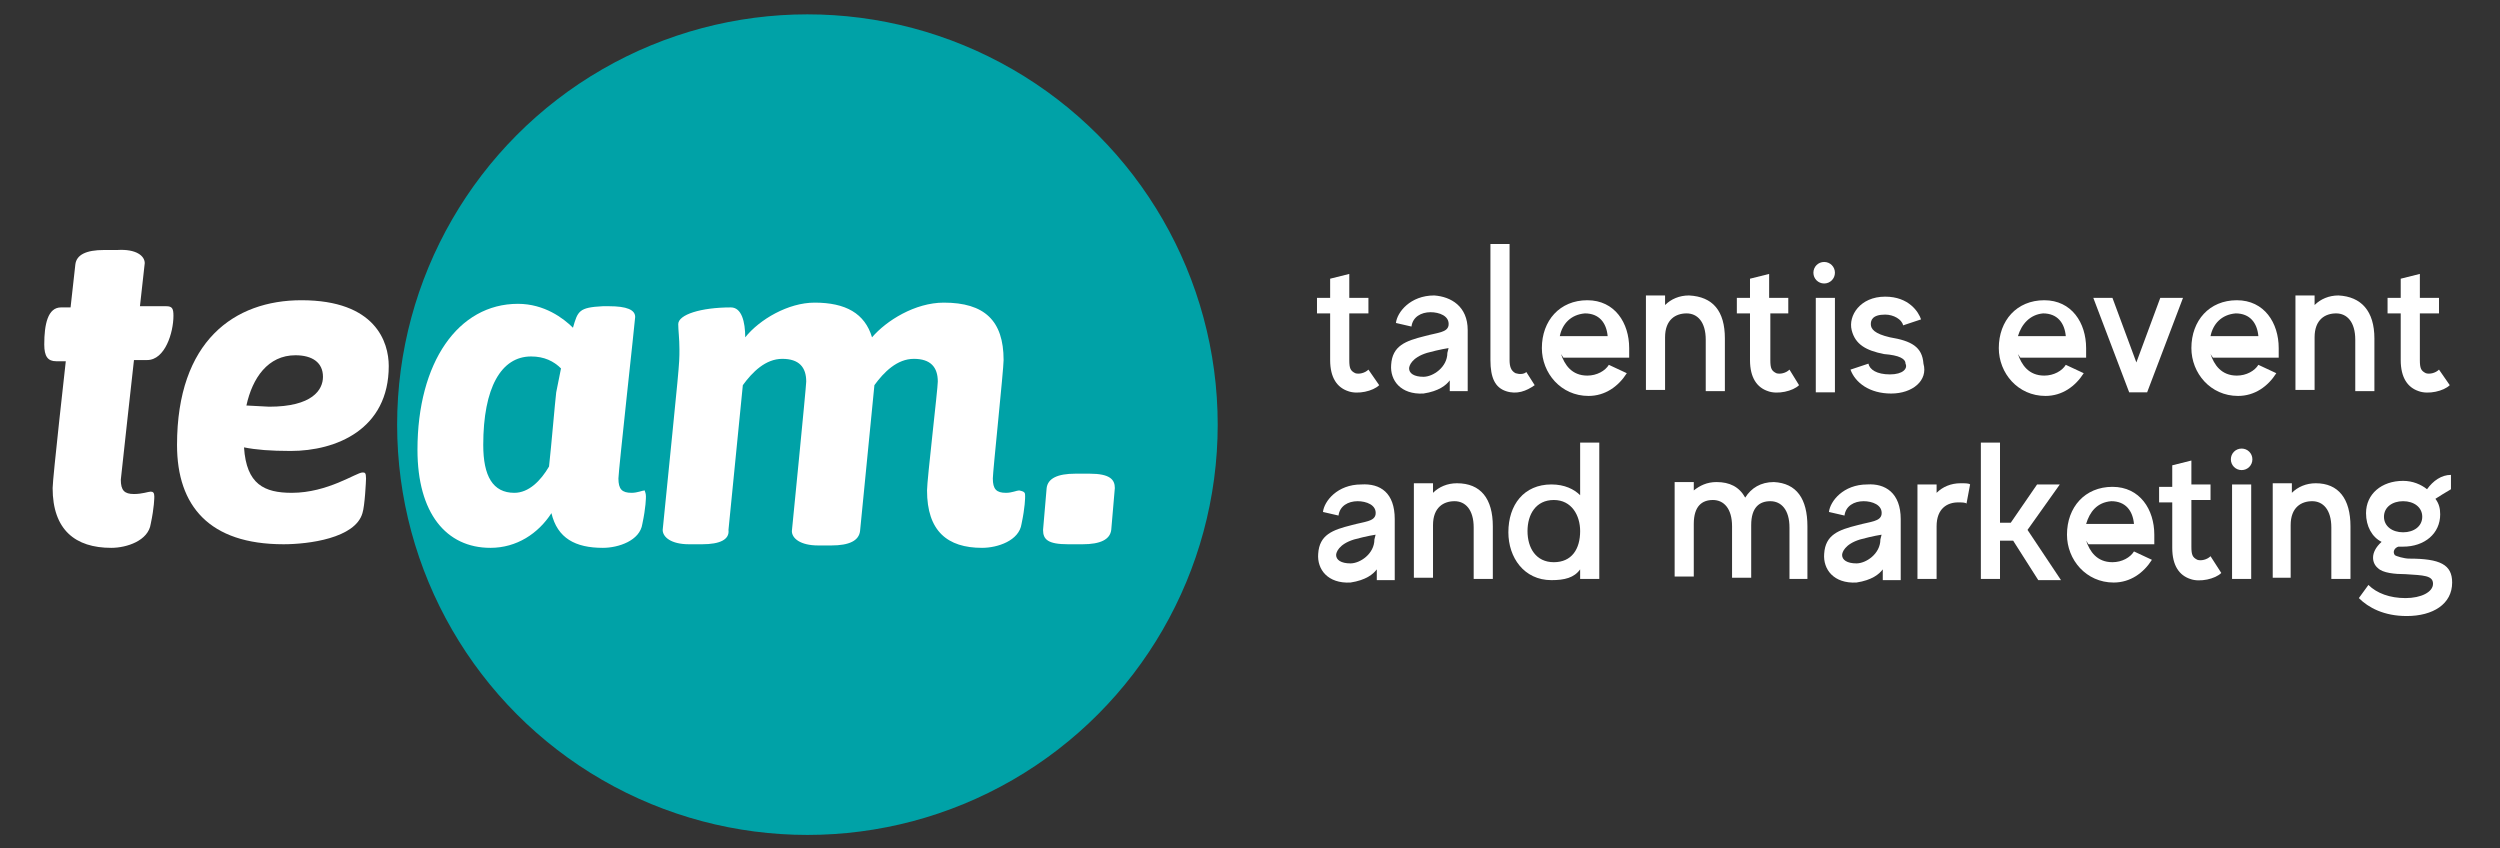
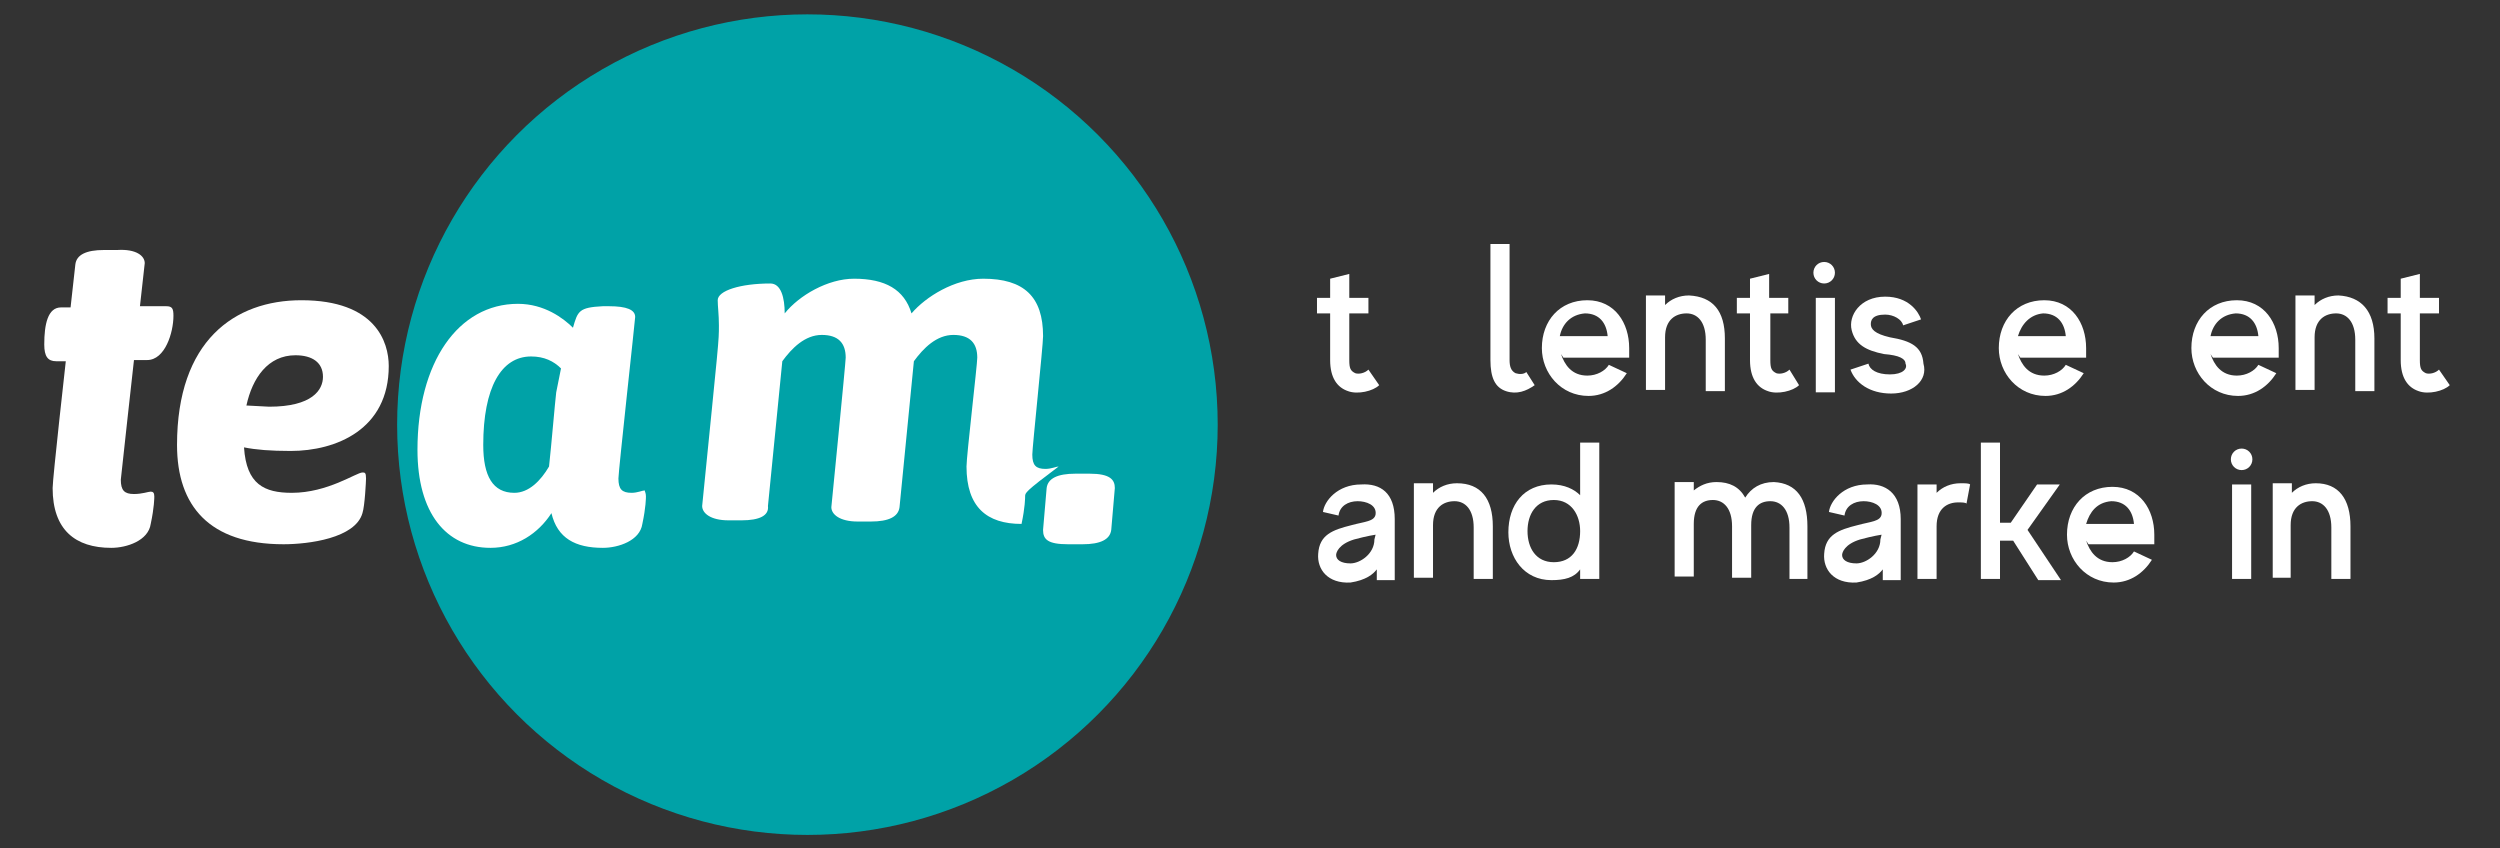
<svg xmlns="http://www.w3.org/2000/svg" version="1.1" id="Layer_1" x="0px" y="0px" viewBox="0 0 209 70.9" style="enable-background:new 0 0 209 70.9;" xml:space="preserve">
  <rect x="0" y="0" width="209" height="70.9" fill="#333333" stroke="none" />
  <style type="text/css">
	.st0{fill:#00A2A7;}
	.st1{fill:#FFFFFF;}
</style>
  <circle class="st0" cx="67.5" cy="35.5" r="34.3" />
  <g>
    <path class="st1" d="M12.1,22l-0.4,3.6h2.2c0.5,0,0.6,0.2,0.6,0.8c0,1.4-0.7,3.7-2.2,3.7h-1.1c0,0-1.1,9.9-1.1,10   c0,0.9,0.3,1.2,1.1,1.2c0.7,0,1.2-0.2,1.4-0.2s0.3,0.1,0.3,0.4c0,0.1,0,0.9-0.3,2.3c-0.2,1.4-2,2-3.3,2c-3,0-4.9-1.5-4.9-5   c0-0.8,1.1-10.6,1.1-10.6H4.7c-0.7,0-1-0.4-1-1.4c0-1.7,0.3-3.1,1.4-3.1h0.8l0.4-3.6c0.1-0.8,0.9-1.2,2.4-1.2h1.1   C11.4,20.8,12.1,21.4,12.1,22z" />
    <path class="st1" d="M24.3,37.7c-1.7,0-2.9-0.1-3.9-0.3c0.2,3.1,1.7,3.8,4,3.8c3,0,5.4-1.7,5.9-1.7c0.2,0,0.3,0,0.3,0.5   c0,0.2-0.1,2.3-0.3,2.9c-0.6,2.1-4.5,2.6-6.6,2.6c-6.2,0-8.9-3.2-8.9-8.3c0-8.7,4.8-12.1,10.4-12.1c6.2,0,7.3,3.5,7.3,5.5   C32.5,35.9,28.1,37.7,24.3,37.7z M22.5,34c3.6,0,4.5-1.4,4.5-2.5c0-1.2-0.9-1.8-2.3-1.8c-2.3,0-3.6,1.9-4.1,4.2L22.5,34   C22.5,33.9,22.5,34,22.5,34z" />
    <path class="st1" d="M54,41.5c0,0.1,0,0.9-0.3,2.3c-0.2,1.4-2,2-3.3,2c-2.3,0-3.8-0.8-4.3-2.9c-1.1,1.7-2.9,2.9-5.1,2.9   c-3.7,0-6.1-2.9-6.1-8.2c0-7.3,3.4-12.2,8.4-12.2c2.2,0,3.8,1.2,4.6,2c0.4-1.4,0.5-1.7,2.5-1.8h0.5c1.5,0,2.2,0.3,2.2,0.9   c0,0.2-1.4,12.9-1.4,13.5c0,0.9,0.3,1.2,1.1,1.2c0.5,0,0.9-0.2,1.1-0.2C53.9,41.1,54,41.2,54,41.5z M46.9,30.8   c-0.6-0.6-1.4-1-2.5-1c-2.5,0-4,2.6-4,7.4c0,2.6,0.8,4,2.6,4c1.2,0,2.2-1,2.9-2.2c0.2-1.8,0.5-5.4,0.6-6.2   C46.6,32.3,46.7,31.8,46.9,30.8z" />
-     <path class="st1" d="M85.7,41.5c0,0.1,0,0.9-0.3,2.3c-0.2,1.4-2,2-3.3,2c-2.9,0-4.6-1.4-4.6-4.8c0-0.9,0.9-8.5,0.9-9.1   c0-1.2-0.6-1.9-2-1.9s-2.5,1.1-3.3,2.2l-1.2,12.2c-0.1,0.8-0.9,1.2-2.4,1.2h-1.1c-1.5,0-2.2-0.6-2.2-1.2c0,0,1.2-12.1,1.2-12.5   c0-1.2-0.6-1.9-2-1.9s-2.5,1.1-3.3,2.2l-1.2,12.1c0.1,0.8-0.7,1.2-2.2,1.2h-1.1c-1.5,0-2.2-0.6-2.2-1.2c1.4-14,1.4-13.7,1.4-15.1   c0-0.9-0.1-1.6-0.1-2.1c0-0.8,1.9-1.4,4.4-1.4c0.9,0,1.2,1.2,1.2,2.5c1.2-1.5,3.6-2.9,5.8-2.9c2.6,0,4.2,0.9,4.8,2.9   c1.2-1.4,3.6-2.9,6-2.9c3.4,0,5,1.5,5,4.8c0,0.8-0.9,9.3-0.9,9.9c0,0.9,0.3,1.2,1.1,1.2c0.5,0,0.9-0.2,1.1-0.2   C85.7,41.1,85.7,41.2,85.7,41.5z" />
+     <path class="st1" d="M85.7,41.5c0,0.1,0,0.9-0.3,2.3c-2.9,0-4.6-1.4-4.6-4.8c0-0.9,0.9-8.5,0.9-9.1   c0-1.2-0.6-1.9-2-1.9s-2.5,1.1-3.3,2.2l-1.2,12.2c-0.1,0.8-0.9,1.2-2.4,1.2h-1.1c-1.5,0-2.2-0.6-2.2-1.2c0,0,1.2-12.1,1.2-12.5   c0-1.2-0.6-1.9-2-1.9s-2.5,1.1-3.3,2.2l-1.2,12.1c0.1,0.8-0.7,1.2-2.2,1.2h-1.1c-1.5,0-2.2-0.6-2.2-1.2c1.4-14,1.4-13.7,1.4-15.1   c0-0.9-0.1-1.6-0.1-2.1c0-0.8,1.9-1.4,4.4-1.4c0.9,0,1.2,1.2,1.2,2.5c1.2-1.5,3.6-2.9,5.8-2.9c2.6,0,4.2,0.9,4.8,2.9   c1.2-1.4,3.6-2.9,6-2.9c3.4,0,5,1.5,5,4.8c0,0.8-0.9,9.3-0.9,9.9c0,0.9,0.3,1.2,1.1,1.2c0.5,0,0.9-0.2,1.1-0.2   C85.7,41.1,85.7,41.2,85.7,41.5z" />
    <path class="st1" d="M93.2,40.8l-0.3,3.5c-0.1,0.8-0.9,1.2-2.4,1.2h-1.2c-1.7,0-2.1-0.4-2.1-1.2l0.3-3.5c0.1-0.8,0.9-1.2,2.4-1.2   h1.2C92.8,39.6,93.2,40.1,93.2,40.8z" />
  </g>
  <g>
    <path class="st1" d="M115.3,32.2c-0.5,0.5-1.8,0.8-2.6,0.5c-0.9-0.3-1.5-1.1-1.5-2.6v-3.9h-1.1v-1.3h1.1v-1.6l1.6-0.4v2h1.6v1.3   h-1.6v3.9c0,0.7,0.1,0.9,0.5,1.1c0.3,0.1,0.8,0,1.1-0.3L115.3,32.2z" />
-     <path class="st1" d="M122.7,27.6v5.1h-1.5v-0.9c-0.3,0.4-0.9,0.9-2.2,1.1c-1.9,0.1-2.8-1.1-2.7-2.4c0.1-1.6,1.2-2,2.8-2.4   c1.1-0.3,1.9-0.3,2-0.9c0.1-0.8-0.8-1.1-1.5-1.1c-0.8,0-1.5,0.4-1.6,1.2l-1.3-0.3c0.1-0.9,1.2-2.3,3.2-2.3   C121.3,24.8,122.7,25.6,122.7,27.6z M121.1,29.1c0,0-0.7,0.1-1.8,0.4c-1.3,0.4-1.5,1.1-1.5,1.3c0,0.4,0.4,0.7,1.2,0.7   c0.8,0,2-0.8,2-2L121.1,29.1L121.1,29.1z" />
    <path class="st1" d="M128.3,32.2c-0.7,0.5-1.5,0.8-2.4,0.5s-1.3-1.1-1.3-2.6v-9.7h1.6v9.7c0,0.5,0.1,0.9,0.5,1.1   c0.3,0.1,0.7,0.1,0.9-0.1L128.3,32.2z" />
    <path class="st1" d="M130.5,29.6c0.3,0.9,0.9,1.8,2.2,1.8c0.8,0,1.5-0.4,1.8-0.9l1.5,0.7c-0.7,1.1-1.8,1.9-3.2,1.9   c-2.3,0-3.9-1.9-3.9-4c0-2.3,1.5-4,3.8-4s3.5,1.9,3.5,4c0,0.3,0,0.5,0,0.8h-5.5L130.5,29.6L130.5,29.6z M130.4,28.1h4   c-0.1-1.1-0.7-1.9-1.9-1.9C131.3,26.3,130.6,27.1,130.4,28.1z" />
    <path class="st1" d="M144.2,28.3v4.4h-1.6v-4.3c0-1.5-0.7-2.2-1.6-2.2c-0.9,0-1.8,0.5-1.8,2v4.4h-1.6v-7.9h1.6v0.8   c0.5-0.5,1.2-0.8,2-0.8C143.2,24.8,144.2,26,144.2,28.3z" />
    <path class="st1" d="M150.4,32.2c-0.5,0.5-1.8,0.8-2.6,0.5c-0.9-0.3-1.5-1.1-1.5-2.6v-3.9h-1.1v-1.3h1.1v-1.6l1.6-0.4v2h1.6v1.3   H148v3.9c0,0.7,0.1,0.9,0.5,1.1c0.3,0.1,0.8,0,1.1-0.3L150.4,32.2z" />
    <path class="st1" d="M151.6,22.8c0-0.5,0.4-0.9,0.9-0.9s0.9,0.4,0.9,0.9s-0.4,0.9-0.9,0.9C152,23.7,151.6,23.3,151.6,22.8z    M151.8,24.9h1.6v7.9h-1.6V24.9z" />
    <path class="st1" d="M158.1,32.9c-1.8,0-3-0.9-3.4-2l1.5-0.5c0.1,0.5,0.7,0.9,1.8,0.9s1.5-0.5,1.3-0.9c0-0.4-0.5-0.7-1.8-0.8   c-1.5-0.3-2.4-0.8-2.7-2s0.7-2.8,2.8-2.8c2,0,2.8,1.3,3,1.9l-1.5,0.5c-0.1-0.5-0.8-0.9-1.5-0.9c-1.1,0-1.2,0.5-1.2,0.8   c0,0.4,0.3,0.8,1.6,1.1c1.8,0.3,2.7,0.8,2.8,2.2C161.2,31.8,159.9,32.9,158.1,32.9z" />
    <path class="st1" d="M168.7,29.6c0.3,0.9,0.9,1.8,2.2,1.8c0.8,0,1.5-0.4,1.8-0.9l1.5,0.7c-0.7,1.1-1.8,1.9-3.2,1.9   c-2.3,0-3.9-1.9-3.9-4c0-2.3,1.5-4,3.8-4s3.5,1.9,3.5,4c0,0.3,0,0.5,0,0.8h-5.5L168.7,29.6L168.7,29.6z M168.7,28.1h4   c-0.1-1.1-0.7-1.9-1.9-1.9C169.7,26.3,169,27.1,168.7,28.1z" />
-     <path class="st1" d="M182.5,24.9l-3,7.9H178l-3-7.9h1.6l2,5.4l2-5.4H182.5z" />
    <path class="st1" d="M184.8,29.6c0.3,0.9,0.9,1.8,2.2,1.8c0.8,0,1.5-0.4,1.8-0.9l1.5,0.7c-0.7,1.1-1.8,1.9-3.2,1.9   c-2.3,0-3.9-1.9-3.9-4c0-2.3,1.5-4,3.8-4s3.5,1.9,3.5,4c0,0.3,0,0.5,0,0.8H185L184.8,29.6L184.8,29.6z M184.8,28.1h4   c-0.1-1.1-0.7-1.9-1.9-1.9C185.7,26.3,185,27.1,184.8,28.1z" />
    <path class="st1" d="M198.5,28.3v4.4h-1.6v-4.3c0-1.5-0.7-2.2-1.6-2.2c-0.9,0-1.8,0.5-1.8,2v4.4h-1.6v-7.9h1.6v0.8   c0.5-0.5,1.2-0.8,2-0.8C197.4,24.8,198.5,26,198.5,28.3z" />
    <path class="st1" d="M204.8,32.2c-0.5,0.5-1.8,0.8-2.6,0.5c-0.9-0.3-1.5-1.1-1.5-2.6v-3.9h-1.1v-1.3h1.1v-1.6l1.6-0.4v2h1.6v1.3   h-1.6v3.9c0,0.7,0.1,0.9,0.5,1.1c0.3,0.1,0.8,0,1.1-0.3L204.8,32.2z" />
    <path class="st1" d="M116.6,43.4v5.1h-1.5v-0.9c-0.3,0.4-0.9,0.9-2.2,1.1c-1.9,0.1-2.8-1.1-2.7-2.4c0.1-1.6,1.2-2,2.8-2.4   c1.1-0.3,1.9-0.3,2-0.9c0.1-0.8-0.8-1.1-1.5-1.1c-0.8,0-1.5,0.4-1.6,1.2l-1.3-0.3c0.1-0.9,1.2-2.3,3.2-2.3   C115.4,40.4,116.6,41.2,116.6,43.4z M115,44.7c0,0-0.7,0.1-1.8,0.4c-1.3,0.4-1.5,1.1-1.5,1.3c0,0.4,0.4,0.7,1.2,0.7   c0.8,0,2-0.8,2-2L115,44.7L115,44.7z" />
    <path class="st1" d="M124.8,44v4.4h-1.6v-4.3c0-1.5-0.7-2.2-1.6-2.2s-1.8,0.5-1.8,2v4.4h-1.6v-7.9h1.6v0.8c0.5-0.5,1.2-0.8,2-0.8   C123.8,40.4,124.8,41.7,124.8,44z" />
    <path class="st1" d="M133.7,37v11.4h-1.6v-0.8c-0.5,0.7-1.3,0.9-2.4,0.9c-2.3,0-3.6-1.9-3.6-4c0-2.3,1.3-4,3.6-4   c1.1,0,1.9,0.4,2.4,0.9V37C132.1,37,133.7,37,133.7,37z M132.1,44.4c0-1.3-0.7-2.6-2.2-2.6s-2.2,1.2-2.2,2.6s0.7,2.6,2.2,2.6   C131.4,47,132.1,45.9,132.1,44.4z" />
    <path class="st1" d="M151.1,44v4.4h-1.5v-4.3c0-1.5-0.7-2.2-1.6-2.2c-0.9,0-1.6,0.5-1.6,2v4.4h-1.6V44c0-1.5-0.7-2.2-1.6-2.2   c-0.9,0-1.6,0.5-1.6,2v4.4H140v-7.9h1.6V41c0.5-0.4,1.1-0.7,1.9-0.7c1.1,0,1.9,0.4,2.4,1.3c0.5-0.8,1.3-1.3,2.4-1.3   C150.2,40.4,151.1,41.7,151.1,44z" />
    <path class="st1" d="M158.9,43.4v5.1h-1.5v-0.9c-0.3,0.4-0.9,0.9-2.2,1.1c-1.9,0.1-2.8-1.1-2.7-2.4c0.1-1.6,1.2-2,2.8-2.4   c1.1-0.3,1.9-0.3,2-0.9c0.1-0.8-0.8-1.1-1.5-1.1c-0.8,0-1.5,0.4-1.6,1.2l-1.3-0.3c0.1-0.9,1.2-2.3,3.2-2.3   C157.6,40.4,158.9,41.2,158.9,43.4z M157.3,44.7c0,0-0.7,0.1-1.8,0.4c-1.3,0.4-1.5,1.1-1.5,1.3c0,0.4,0.4,0.7,1.2,0.7s2-0.8,2-2   L157.3,44.7L157.3,44.7z" />
    <path class="st1" d="M164.7,40.5l-0.3,1.6c-0.1-0.1-0.4-0.1-0.7-0.1c-0.9,0-1.8,0.5-1.8,2v4.4h-1.6v-7.9h1.6v0.7   c0.5-0.5,1.2-0.8,2-0.8C164.3,40.4,164.6,40.4,164.7,40.5z" />
    <path class="st1" d="M168.3,45.2h-1.1v3.2h-1.6V37h1.6v6.7h0.9l2.2-3.2h1.9l-2.7,3.8l2.8,4.2h-1.9L168.3,45.2z" />
    <path class="st1" d="M174.4,45.2c0.3,0.9,0.9,1.8,2.2,1.8c0.8,0,1.5-0.4,1.8-0.9l1.5,0.7c-0.7,1.1-1.8,1.9-3.2,1.9   c-2.3,0-3.9-1.9-3.9-4c0-2.3,1.5-4,3.8-4s3.5,1.9,3.5,4c0,0.3,0,0.5,0,0.8h-5.5L174.4,45.2L174.4,45.2z M174.4,43.8h4   c-0.1-1.1-0.7-1.9-1.9-1.9C175.3,42,174.7,42.8,174.4,43.8z" />
-     <path class="st1" d="M185.7,47.9c-0.5,0.5-1.8,0.8-2.6,0.5c-0.9-0.3-1.5-1.1-1.5-2.6V42h-1.1v-1.3h1.1v-1.8l1.6-0.4v2h1.6v1.3h-1.6   v3.9c0,0.7,0.1,0.9,0.5,1.1c0.3,0.1,0.8,0,1.1-0.3L185.7,47.9z" />
    <path class="st1" d="M186.5,38.4c0-0.5,0.4-0.9,0.9-0.9s0.9,0.4,0.9,0.9s-0.4,0.9-0.9,0.9S186.5,38.9,186.5,38.4z M186.6,40.5h1.6   v7.9h-1.6V40.5z" />
    <path class="st1" d="M196.5,44v4.4h-1.6v-4.3c0-1.5-0.7-2.2-1.6-2.2c-0.9,0-1.8,0.5-1.8,2v4.4H190v-7.9h1.6v0.8   c0.5-0.5,1.2-0.8,2-0.8C195.5,40.4,196.5,41.7,196.5,44z" />
-     <path class="st1" d="M203.6,41.7c0.3,0.4,0.4,0.8,0.4,1.3c0,1.6-1.3,2.7-3.1,2.7c-0.1,0-0.3,0-0.4,0c-0.3,0.1-0.5,0.4-0.3,0.7   c0.1,0.1,0.8,0.3,1.2,0.3c2.6,0,3.6,0.5,3.6,2c0,1.8-1.6,2.8-3.8,2.8c-1.9,0-3.2-0.7-4-1.5l0.8-1.1c0.7,0.7,1.8,1.1,3.1,1.1   s2.3-0.5,2.3-1.2s-0.8-0.7-2.3-0.8c-0.9,0-1.9-0.1-2.3-0.5c-0.5-0.4-0.7-1.3,0.3-2.2c-0.8-0.4-1.3-1.3-1.3-2.4   c0-1.6,1.3-2.7,3.1-2.7c0.8,0,1.5,0.3,2,0.7c0.5-0.7,1.2-1.2,2-1.2v1.2C204.4,41.2,203.9,41.5,203.6,41.7z M202.5,43.2   c0-0.8-0.7-1.3-1.6-1.3s-1.6,0.5-1.6,1.3s0.7,1.3,1.6,1.3S202.5,44,202.5,43.2z" />
  </g>
</svg>